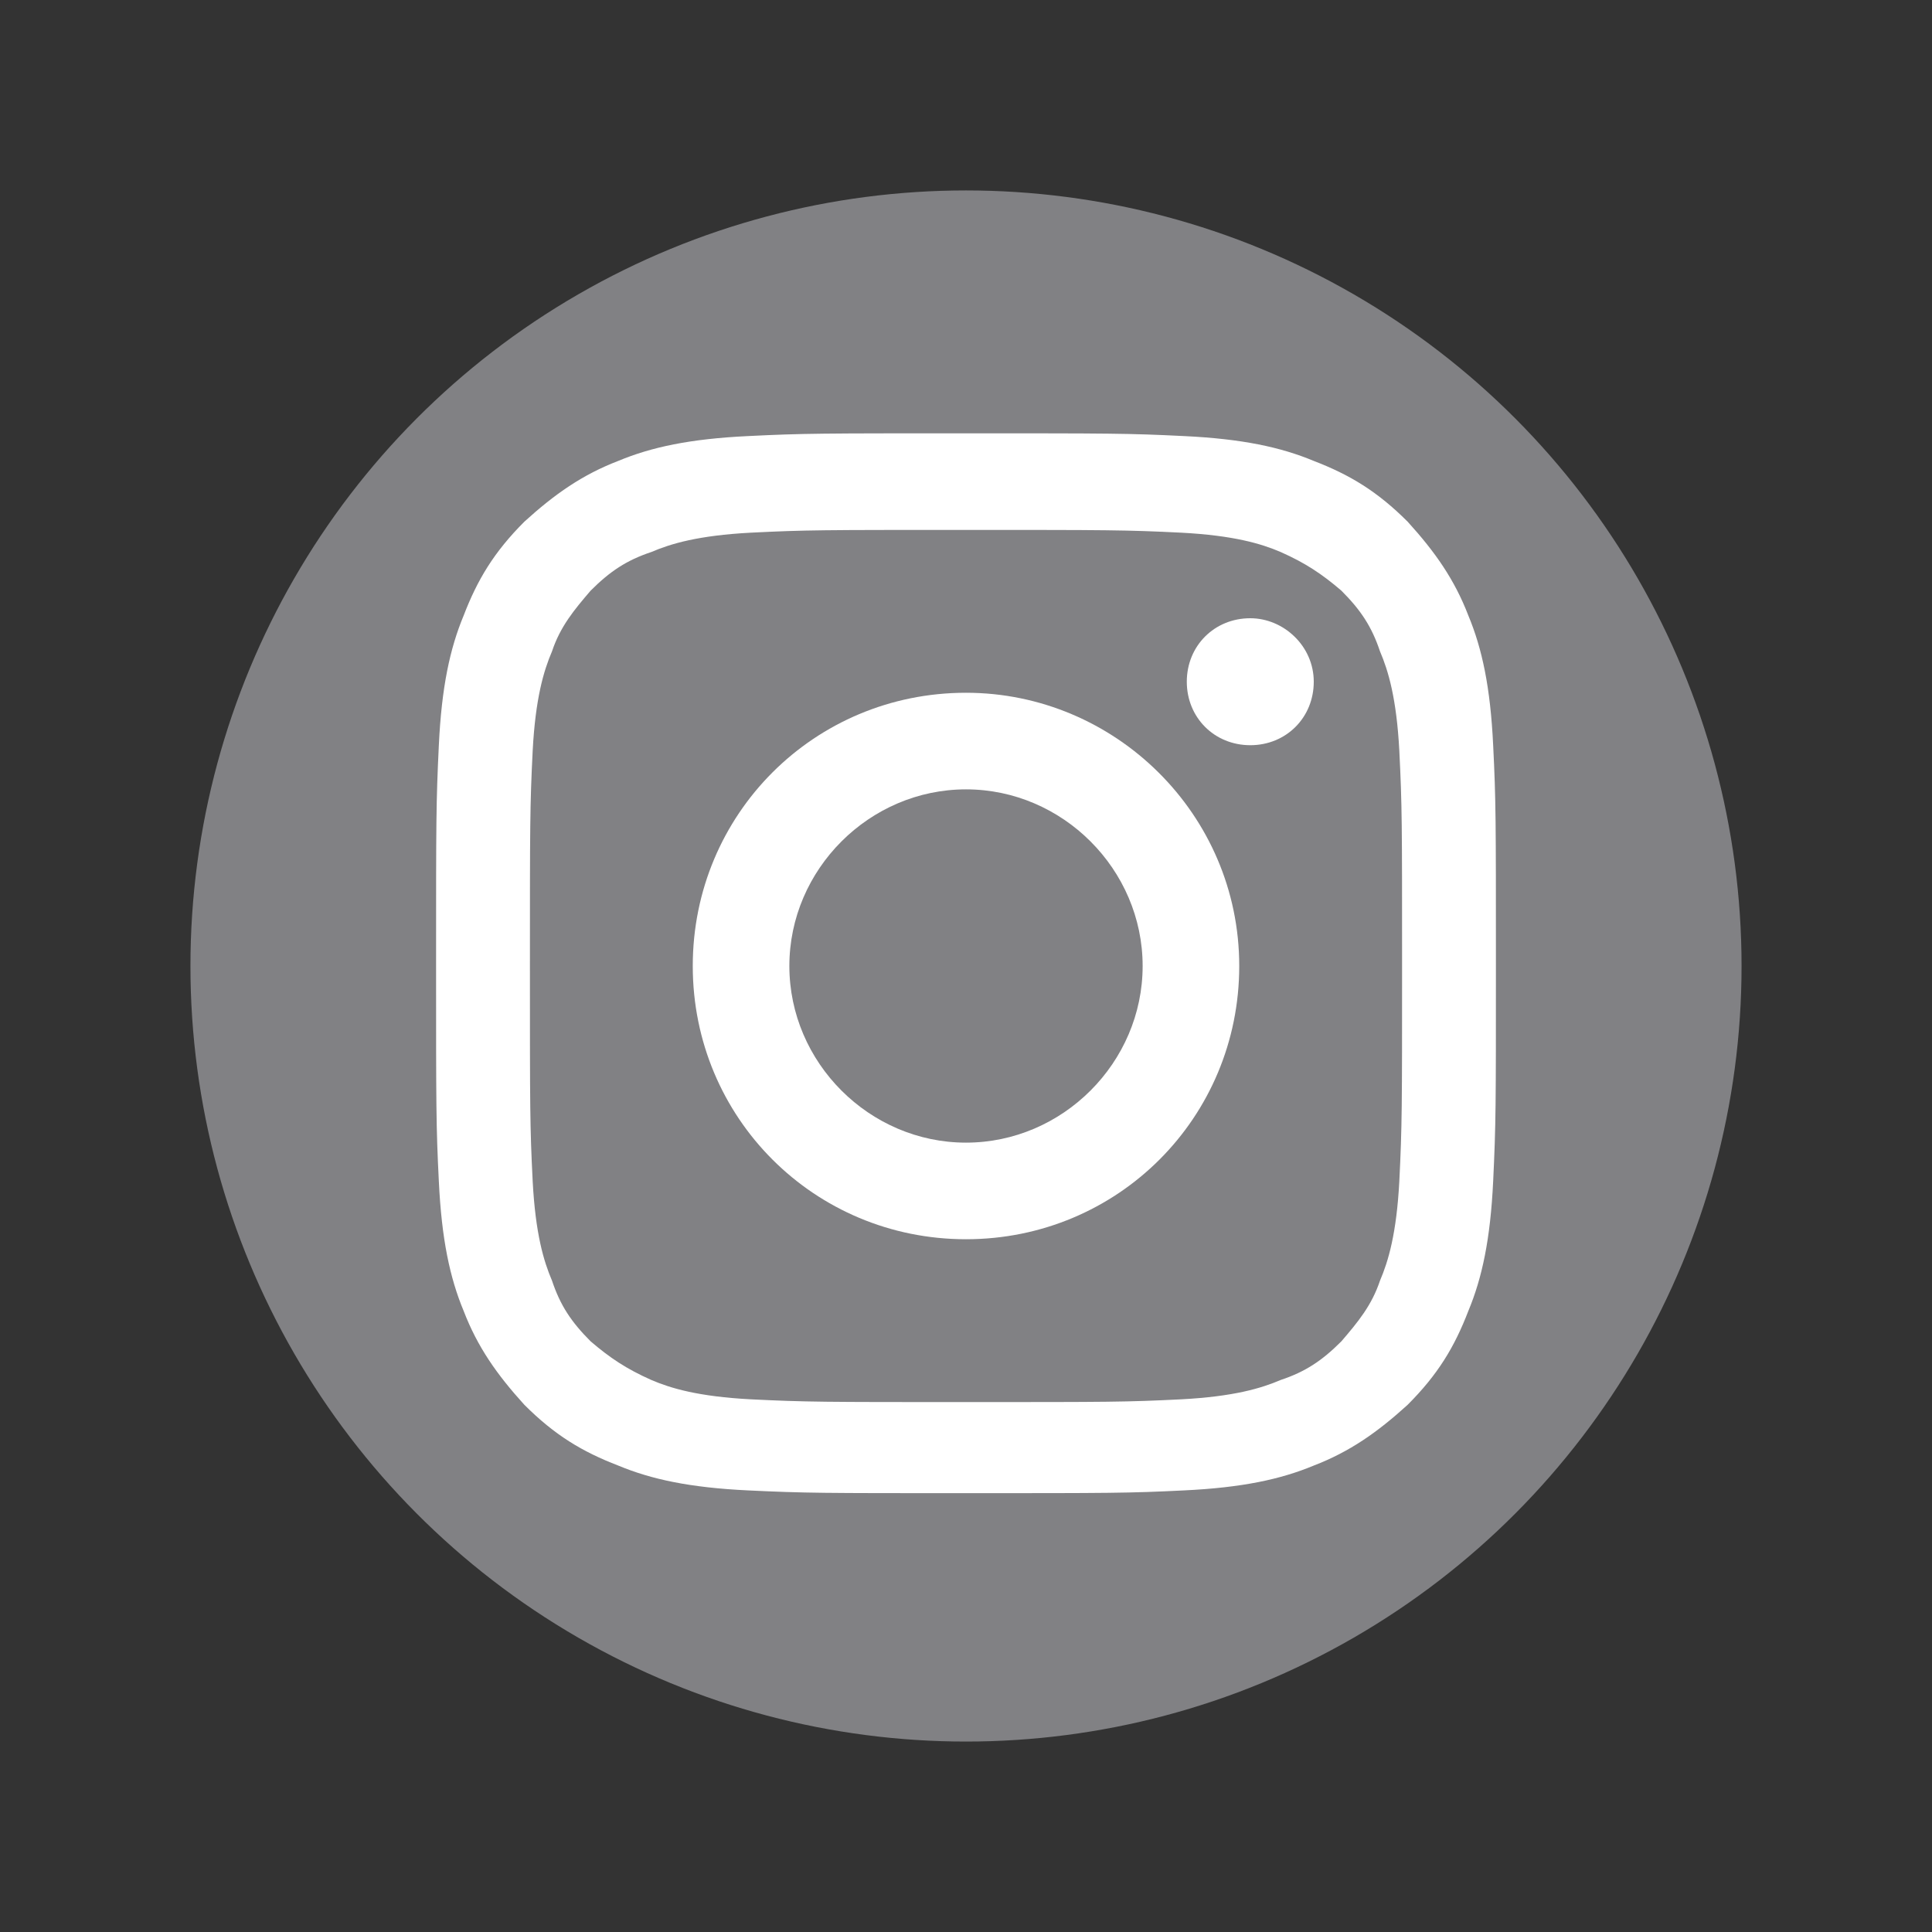
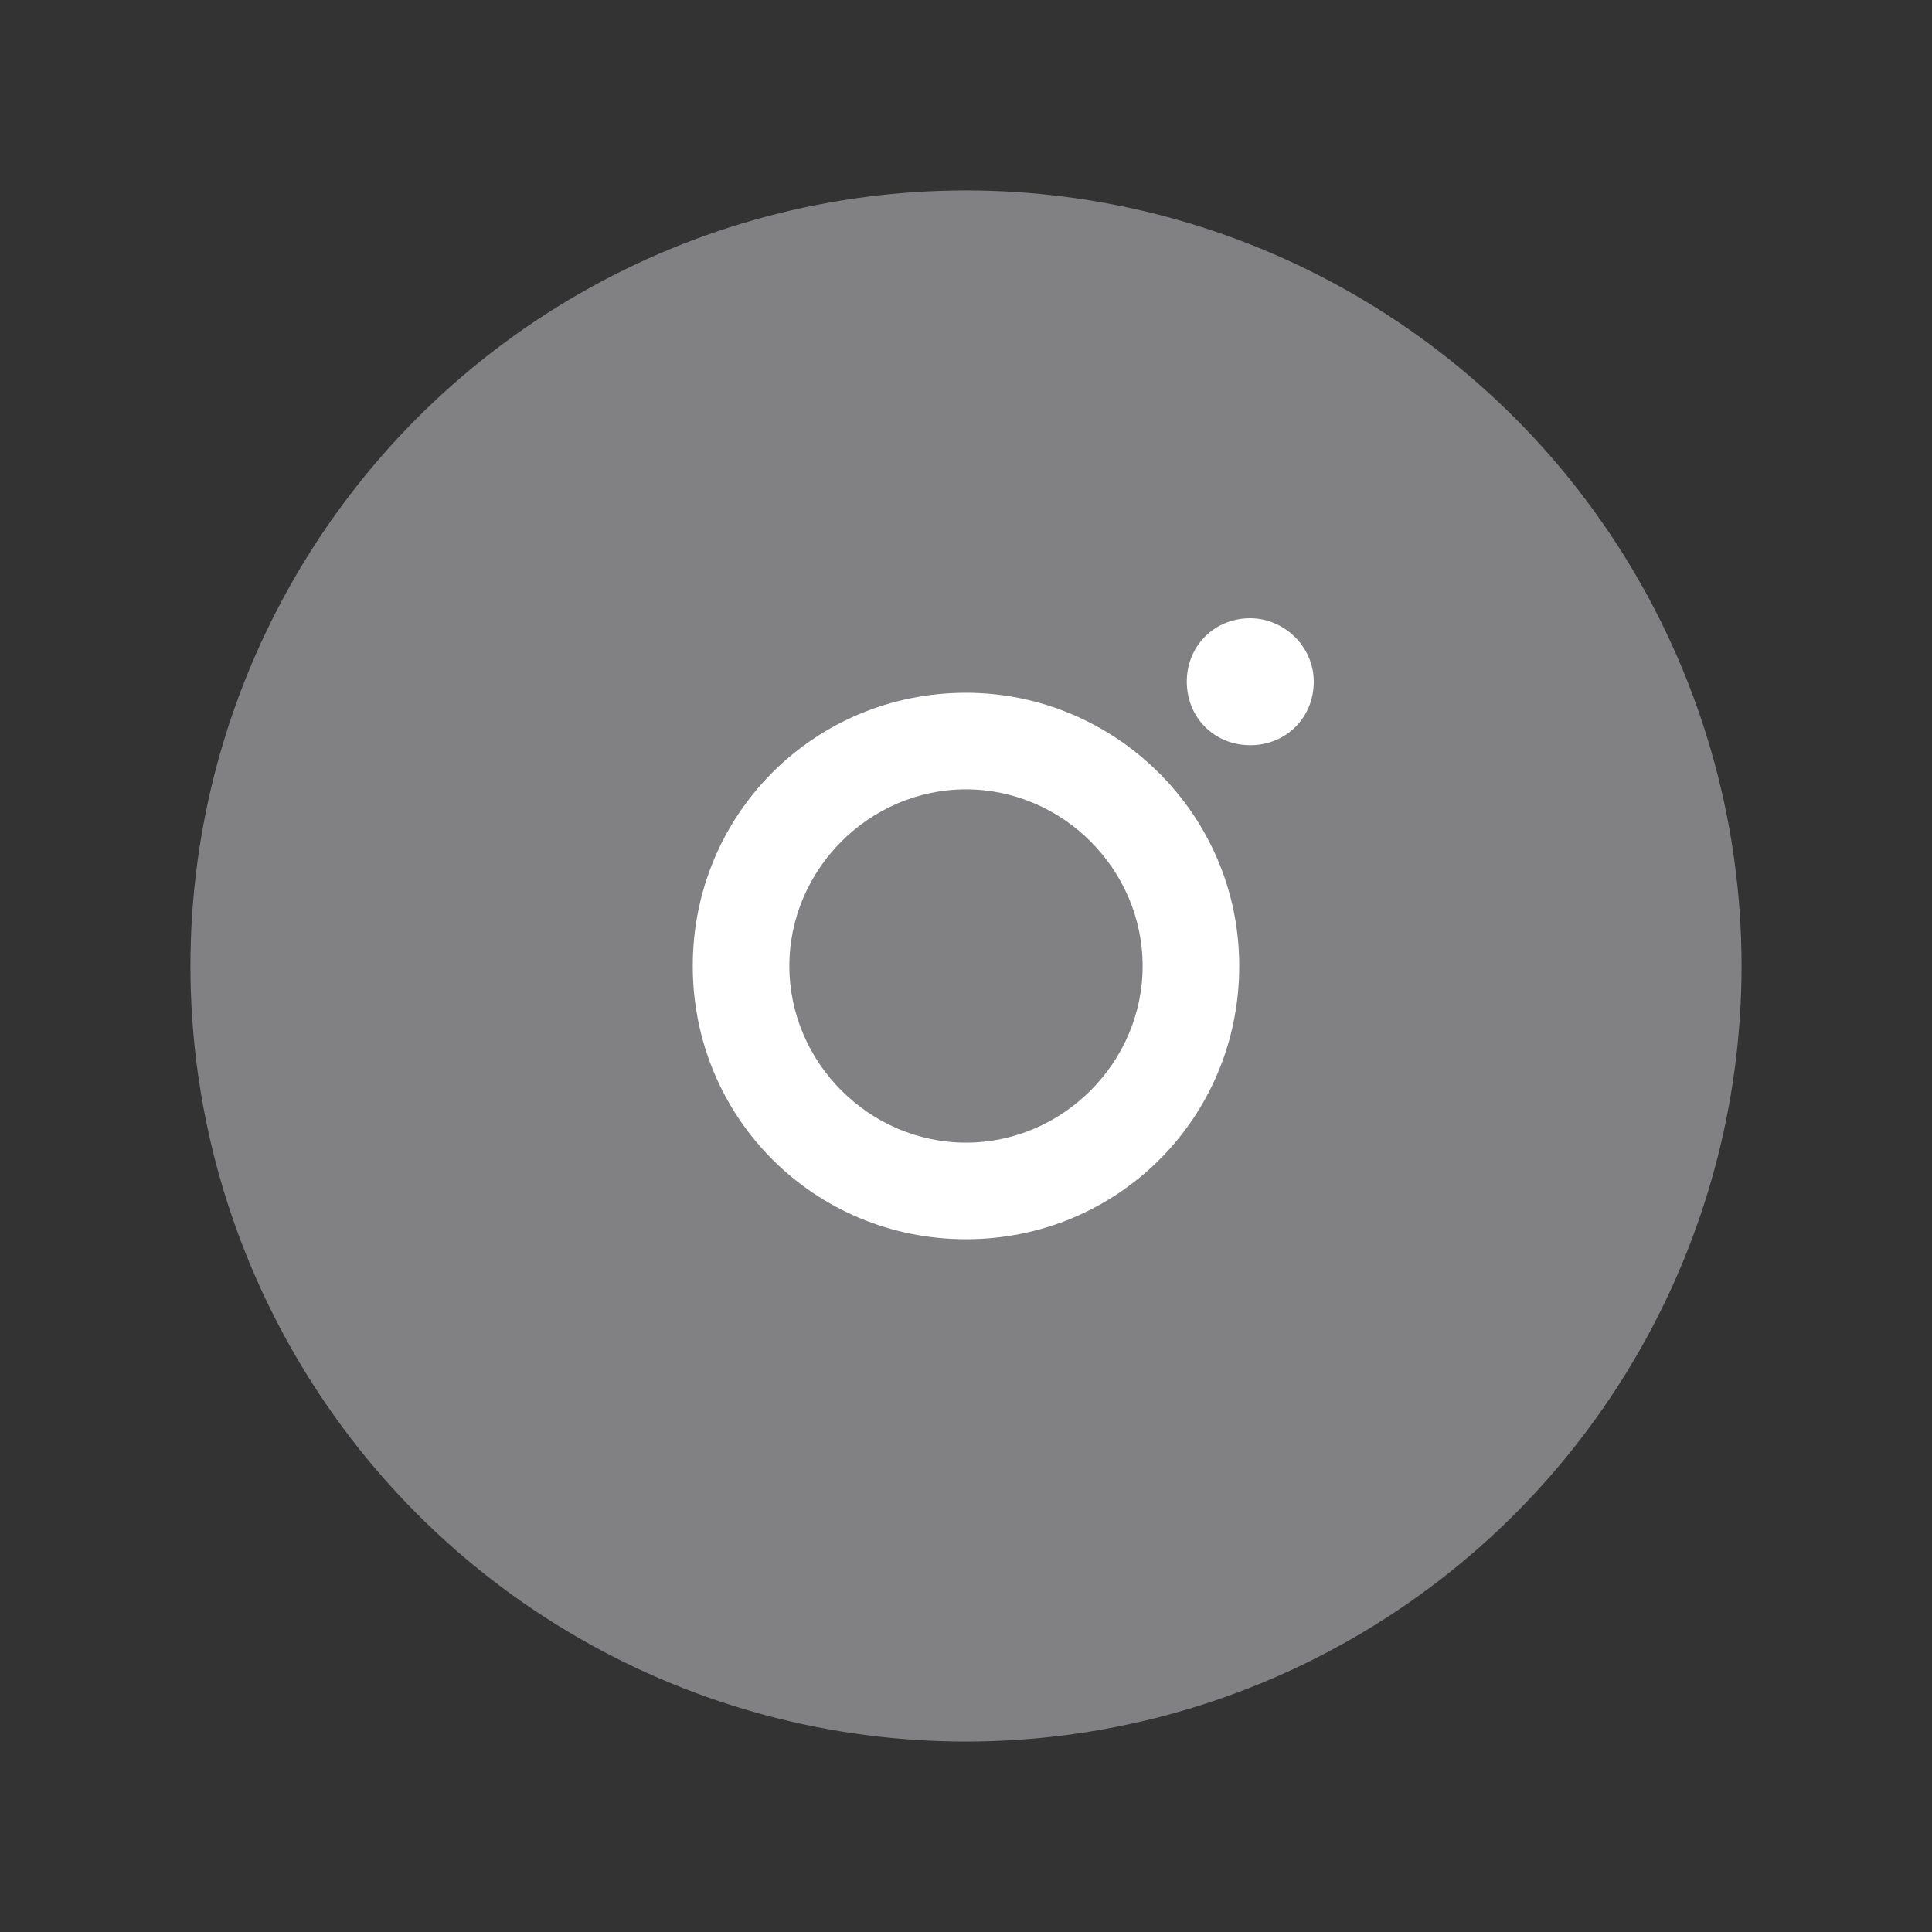
<svg xmlns="http://www.w3.org/2000/svg" version="1.1" id="Layer_1" x="0px" y="0px" viewBox="0 0 70 70" style="enable-background:new 0 0 70 70;" xml:space="preserve">
  <rect x="0" y="0" width="70" height="70" fill="#333333" stroke="none" />
  <style type="text/css">
	.st0{fill:#818184;}
	.st1{fill:#FFFFFF;}
</style>
  <circle class="st0" cx="35" cy="35" r="28.1" />
  <g>
    <g>
      <g>
-         <path class="st1" d="M35,19.2c5.1,0,5.8,0,7.8,0.1c1.9,0.1,2.9,0.4,3.6,0.7c0.9,0.4,1.5,0.8,2.2,1.4c0.7,0.7,1.1,1.3,1.4,2.2     c0.3,0.7,0.6,1.7,0.7,3.6c0.1,2,0.1,2.6,0.1,7.8c0,5.1,0,5.8-0.1,7.8c-0.1,1.9-0.4,2.9-0.7,3.6c-0.3,0.9-0.8,1.5-1.4,2.2     c-0.7,0.7-1.3,1.1-2.2,1.4c-0.7,0.3-1.7,0.6-3.6,0.7c-2,0.1-2.6,0.1-7.8,0.1c-5.1,0-5.8,0-7.8-0.1c-1.9-0.1-2.9-0.4-3.6-0.7     c-0.9-0.4-1.5-0.8-2.2-1.4c-0.7-0.7-1.1-1.3-1.4-2.2c-0.3-0.7-0.6-1.7-0.7-3.6c-0.1-2-0.1-2.6-0.1-7.8c0-5.1,0-5.8,0.1-7.8     c0.1-1.9,0.4-2.9,0.7-3.6c0.3-0.9,0.8-1.5,1.4-2.2c0.7-0.7,1.3-1.1,2.2-1.4c0.7-0.3,1.7-0.6,3.6-0.7C29.2,19.2,29.8,19.2,35,19.2      M35,15.7c-5.2,0-5.9,0-7.9,0.1c-2.1,0.1-3.5,0.4-4.7,0.9c-1.3,0.5-2.3,1.2-3.4,2.2c-1.1,1.1-1.7,2.1-2.2,3.4     c-0.5,1.2-0.8,2.6-0.9,4.7c-0.1,2.1-0.1,2.7-0.1,7.9c0,5.2,0,5.9,0.1,7.9c0.1,2.1,0.4,3.5,0.9,4.7c0.5,1.3,1.2,2.3,2.2,3.4     c1.1,1.1,2.1,1.7,3.4,2.2c1.2,0.5,2.6,0.8,4.7,0.9c2.1,0.1,2.7,0.1,7.9,0.1c5.2,0,5.9,0,7.9-0.1c2.1-0.1,3.5-0.4,4.7-0.9     c1.3-0.5,2.3-1.2,3.4-2.2c1.1-1.1,1.7-2.1,2.2-3.4c0.5-1.2,0.8-2.6,0.9-4.7c0.1-2.1,0.1-2.7,0.1-7.9c0-5.2,0-5.9-0.1-7.9     c-0.1-2.1-0.4-3.5-0.9-4.7c-0.5-1.3-1.2-2.3-2.2-3.4c-1.1-1.1-2.1-1.7-3.4-2.2c-1.2-0.5-2.6-0.8-4.7-0.9     C40.9,15.7,40.2,15.7,35,15.7" />
        <path class="st1" d="M35,25.1c-5.5,0-9.9,4.4-9.9,9.9c0,5.5,4.4,9.9,9.9,9.9c5.5,0,9.9-4.4,9.9-9.9C44.9,29.5,40.4,25.1,35,25.1      M35,41.4c-3.5,0-6.4-2.9-6.4-6.4c0-3.5,2.9-6.4,6.4-6.4c3.5,0,6.4,2.9,6.4,6.4C41.4,38.5,38.5,41.4,35,41.4" />
        <path class="st1" d="M47.6,24.7c0,1.3-1,2.3-2.3,2.3C44,27,43,26,43,24.7c0-1.3,1-2.3,2.3-2.3C46.5,22.4,47.6,23.4,47.6,24.7" />
      </g>
    </g>
  </g>
</svg>